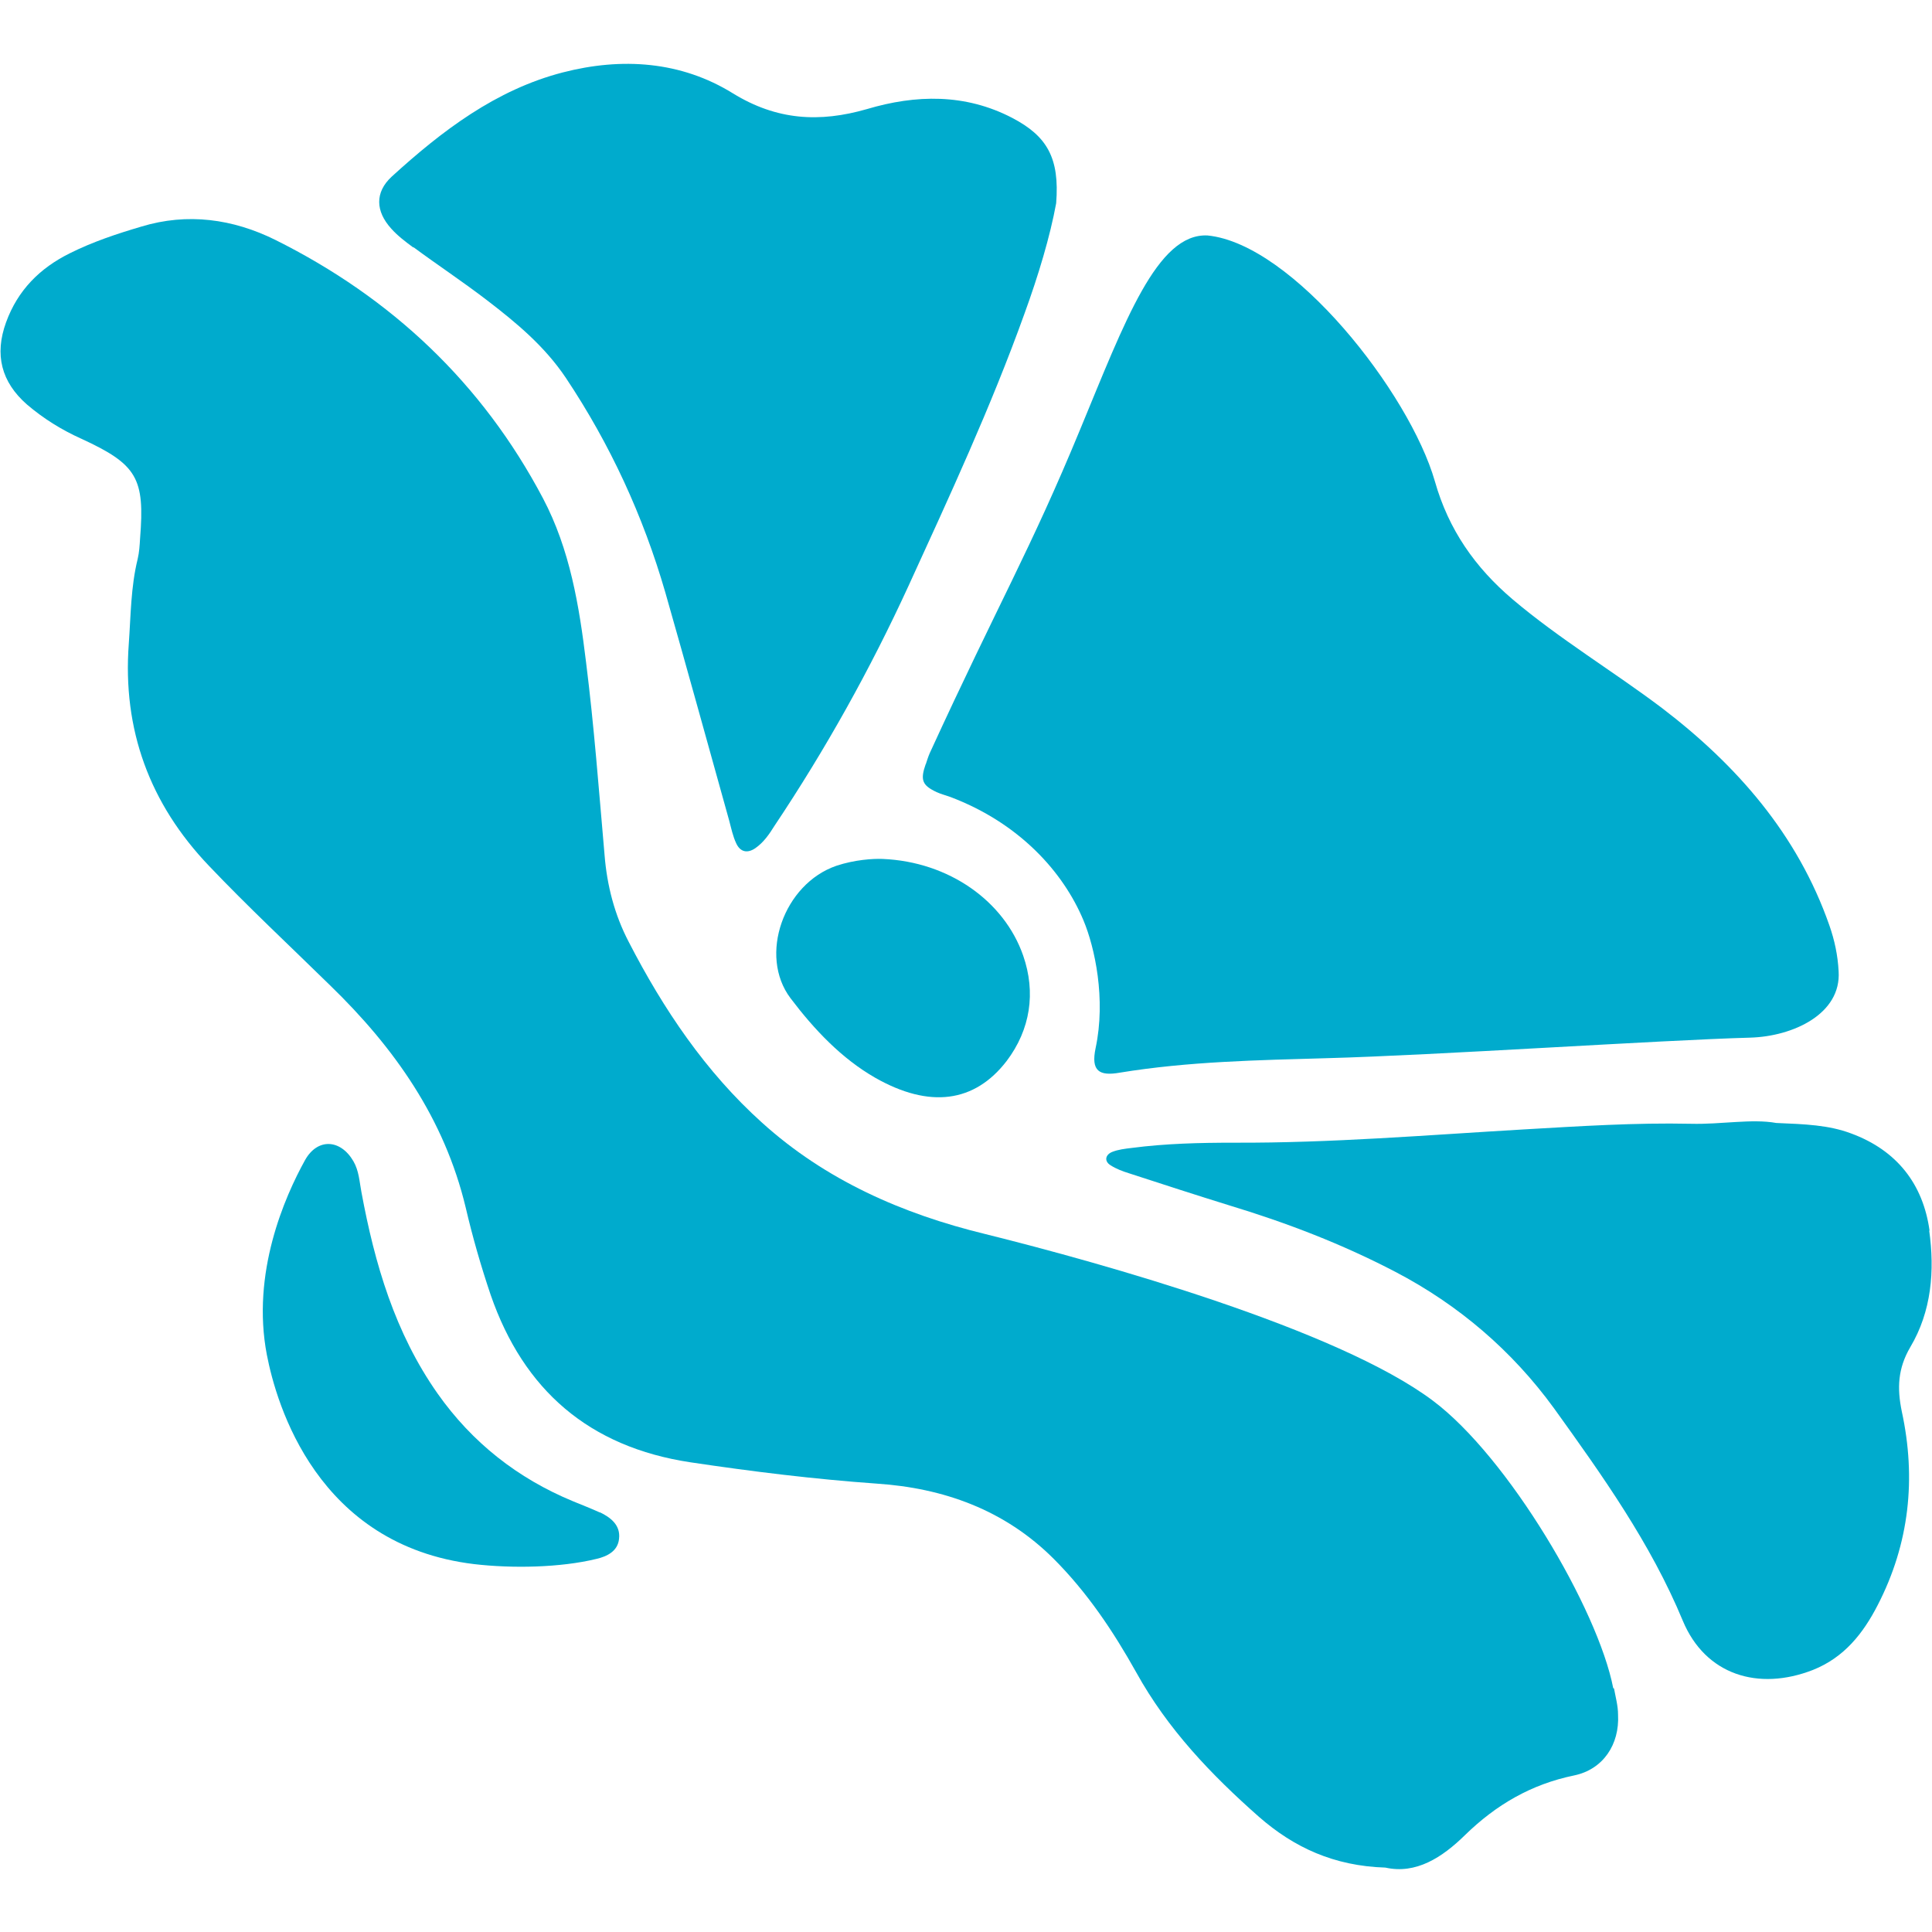
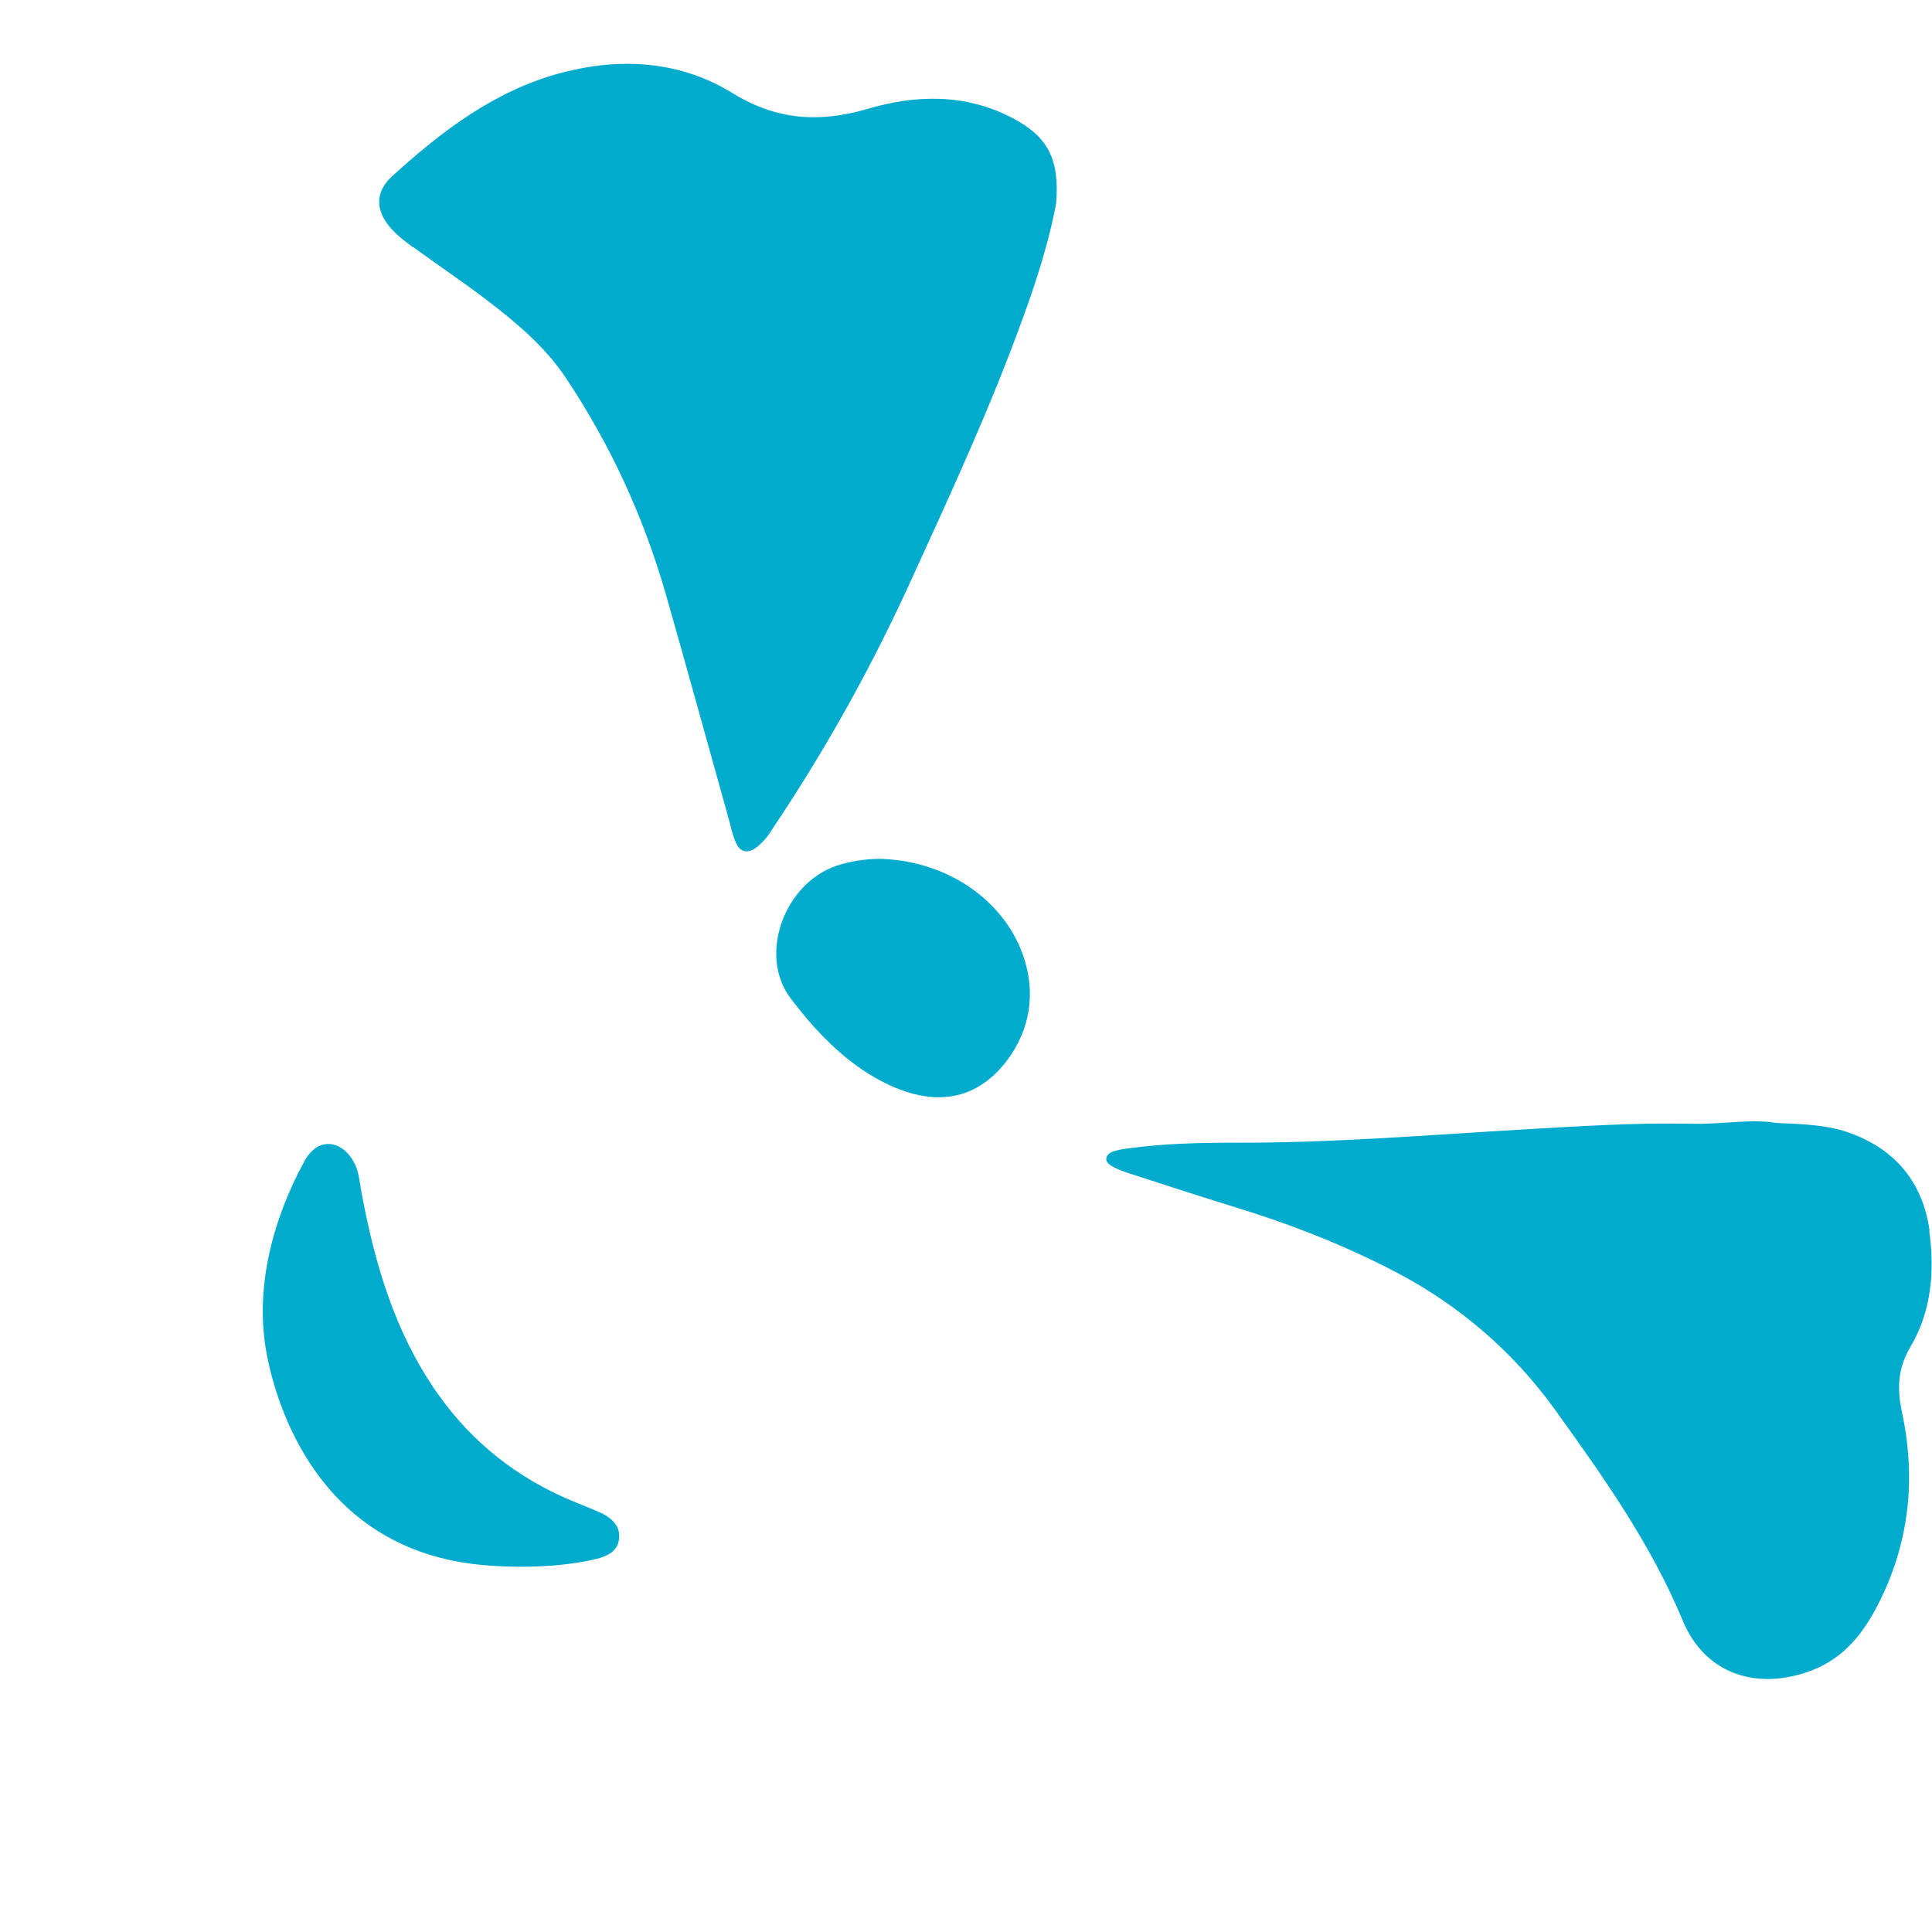
<svg xmlns="http://www.w3.org/2000/svg" id="Layer_4" data-name="Layer 4" viewBox="0 0 48 48">
  <defs>
    <style>
      .cls-1 {
        fill: #00abcd;
      }
    </style>
  </defs>
  <g>
-     <path class="cls-1" d="M40.08,41.94c-.38-1.96-2.61-5.74-4.48-7.14-2.37-1.78-8.22-3.42-11.12-4.14-2.06-.5-3.97-1.34-5.55-2.77-1.4-1.26-2.45-2.82-3.31-4.49-.35-.67-.54-1.4-.6-2.16-.14-1.6-.26-3.2-.46-4.79-.17-1.4-.4-2.8-1.07-4.07-1.51-2.86-3.76-4.98-6.65-6.42-1.05-.52-2.18-.68-3.33-.33-.61.18-1.21.38-1.77.66-.75.37-1.3.92-1.59,1.72-.29.8-.12,1.48.52,2.04.41.35.86.63,1.35.85,1.39.64,1.58.98,1.46,2.48-.01.17-.02.34-.06.51-.17.69-.17,1.4-.22,2.1-.16,2.14.52,3.98,1.99,5.52.97,1.02,2,1.98,3.01,2.97,1.6,1.55,2.84,3.31,3.37,5.52.17.73.38,1.46.62,2.17.82,2.37,2.45,3.78,4.96,4.16,1.54.23,3.08.42,4.63.53,1.66.11,3.18.65,4.4,1.87.83.83,1.48,1.8,2.05,2.82.78,1.41,1.86,2.54,3.05,3.59.87.76,1.86,1.22,3.14,1.26.76.17,1.41-.25,1.98-.81.77-.75,1.64-1.26,2.71-1.48.72-.15,1.13-.77,1.09-1.51,0-.22-.06-.43-.1-.65Z" />
    <path class="cls-1" d="M14.91,37.58c-.22-.1-.45-.19-.67-.28-1.38-.57-2.51-1.46-3.37-2.68-1.06-1.51-1.56-3.22-1.89-5-.05-.26-.06-.53-.2-.77-.32-.55-.89-.58-1.2-.03-.51.92-1.34,2.81-.95,4.84.24,1.24,1.25,4.73,5.15,5.2.94.11,2.14.09,3.04-.13.26-.06.53-.19.56-.5.04-.34-.21-.53-.48-.66Z" />
  </g>
  <g>
-     <path class="cls-1" d="M23,18.98c-.14.4-.09.53.27.7.11.05.23.08.34.12,1.72.65,2.81,1.87,3.31,3.07.28.67.56,1.95.3,3.17-.12.57.09.7.6.61,1.71-.28,3.43-.31,5.15-.36,2.66-.07,8.3-.45,10.51-.51,1.07-.03,2.27-.59,2.2-1.65-.02-.39-.1-.77-.23-1.14-.79-2.26-2.3-3.98-4.16-5.4-1.22-.92-2.54-1.71-3.71-2.7-.93-.79-1.59-1.73-1.93-2.93-.63-2.2-3.53-5.9-5.65-6.11-1.25-.06-2.05,2.13-3.16,4.81-1.25,3.03-2.02,4.3-3.74,8.05-.04.09-.07.19-.1.28Z" />
    <path class="cls-1" d="M10.27,6.14c.61.45,1.23.86,1.83,1.32.73.56,1.43,1.14,1.96,1.93,1.1,1.65,1.92,3.43,2.47,5.33.54,1.89,1.06,3.78,1.59,5.68.05.19.09.38.17.55.1.22.28.26.48.12.2-.14.34-.34.47-.55,1.27-1.9,2.38-3.89,3.33-5.96,1.02-2.23,2.05-4.45,2.88-6.76.35-.96.64-1.93.79-2.75.09-1.13-.23-1.67-1.09-2.12-1.17-.61-2.4-.58-3.61-.22-1.18.34-2.24.28-3.33-.39-1.29-.8-2.76-.9-4.23-.52-1.66.43-3,1.45-4.25,2.59-.42.39-.4.86-.01,1.29.16.18.36.33.55.47Z" />
    <path class="cls-1" d="M47.94,30.58c-.16-1.16-.81-2-1.95-2.42-.56-.21-1.14-.23-1.86-.26-.61-.11-1.37.04-2.12.02-1.38-.03-2.76.06-4.15.14-2.4.14-4.79.34-7.2.33-.85,0-1.7.02-2.54.13-.17.02-.34.04-.49.1-.17.07-.2.23-.04.33.14.09.3.15.46.2.83.27,1.66.54,2.5.8,1.42.43,2.8.96,4.12,1.65,1.57.82,2.9,1.96,3.94,3.39,1.2,1.67,2.4,3.35,3.2,5.28.56,1.34,1.87,1.75,3.23,1.22.78-.31,1.25-.91,1.61-1.61.79-1.53.96-3.15.6-4.81-.12-.58-.1-1.07.21-1.6.53-.89.61-1.9.47-2.9Z" />
    <path class="cls-1" d="M21.93,21.34c-.24-.01-.7.02-1.15.17-1.31.45-1.94,2.23-1.14,3.29.59.78,1.27,1.5,2.11,1.98,1.34.76,2.46.62,3.26-.42.59-.78.73-1.7.41-2.62-.47-1.35-1.84-2.33-3.49-2.4Z" />
  </g>
</svg>